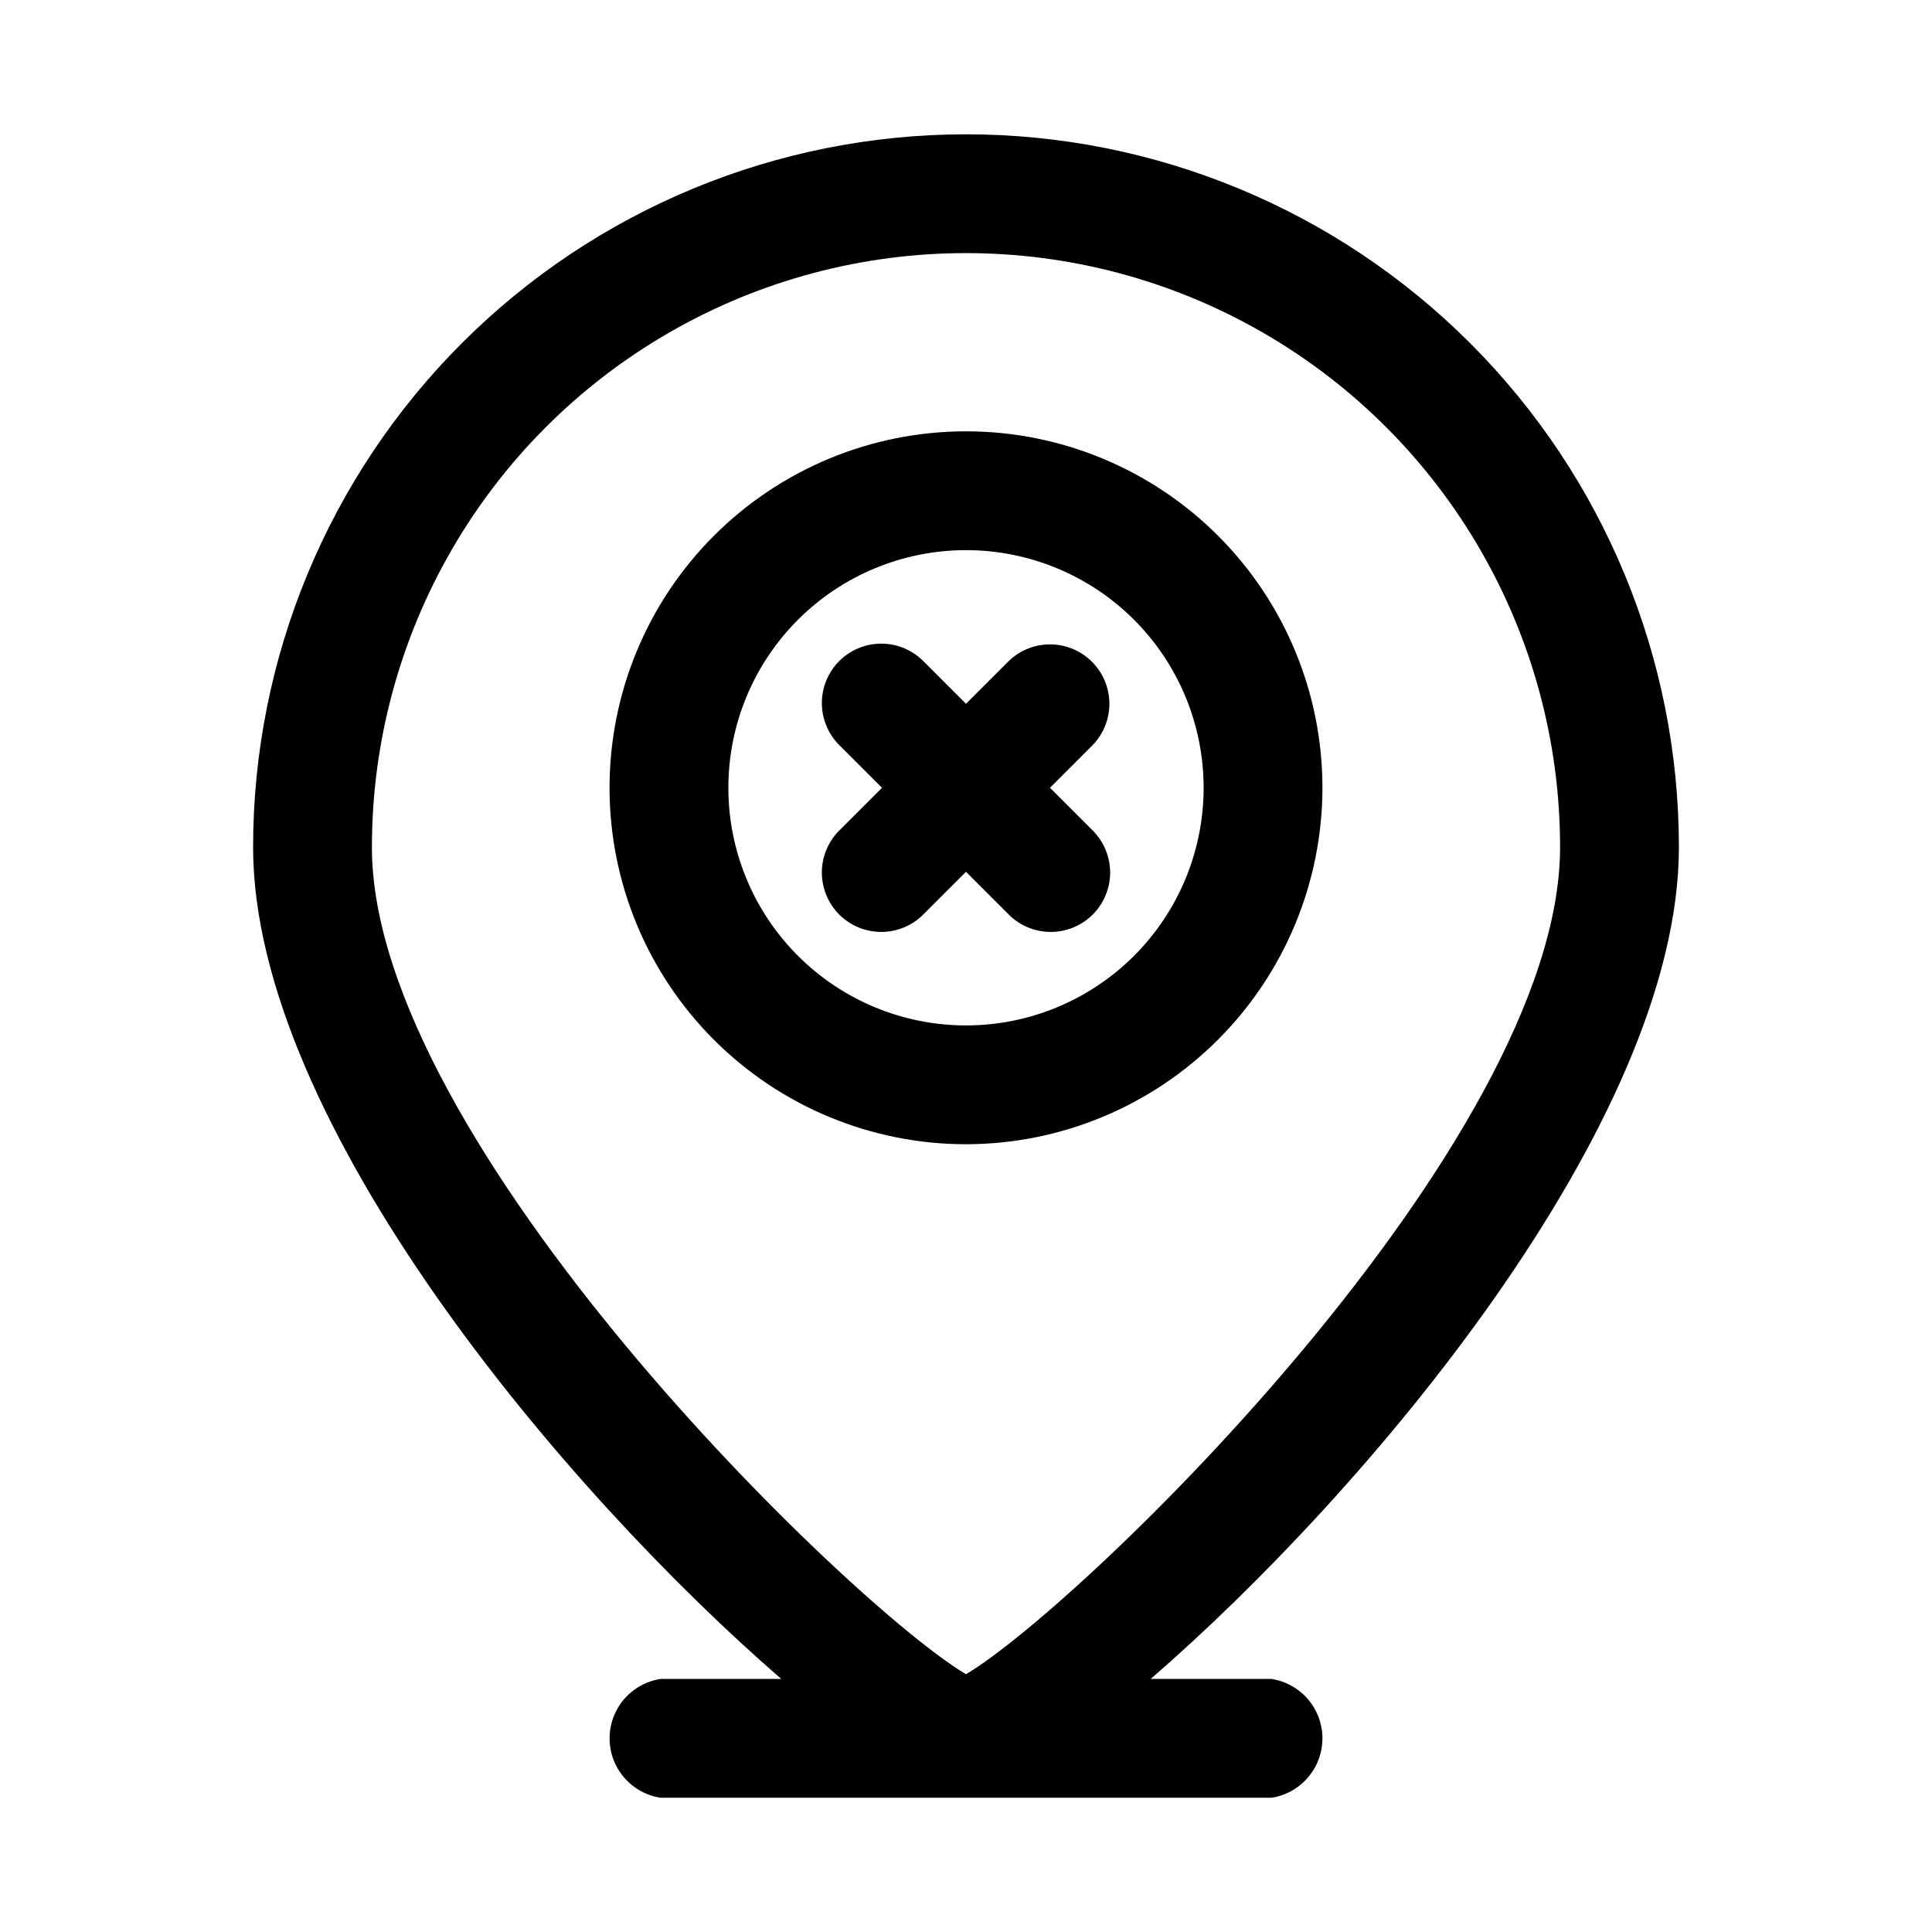
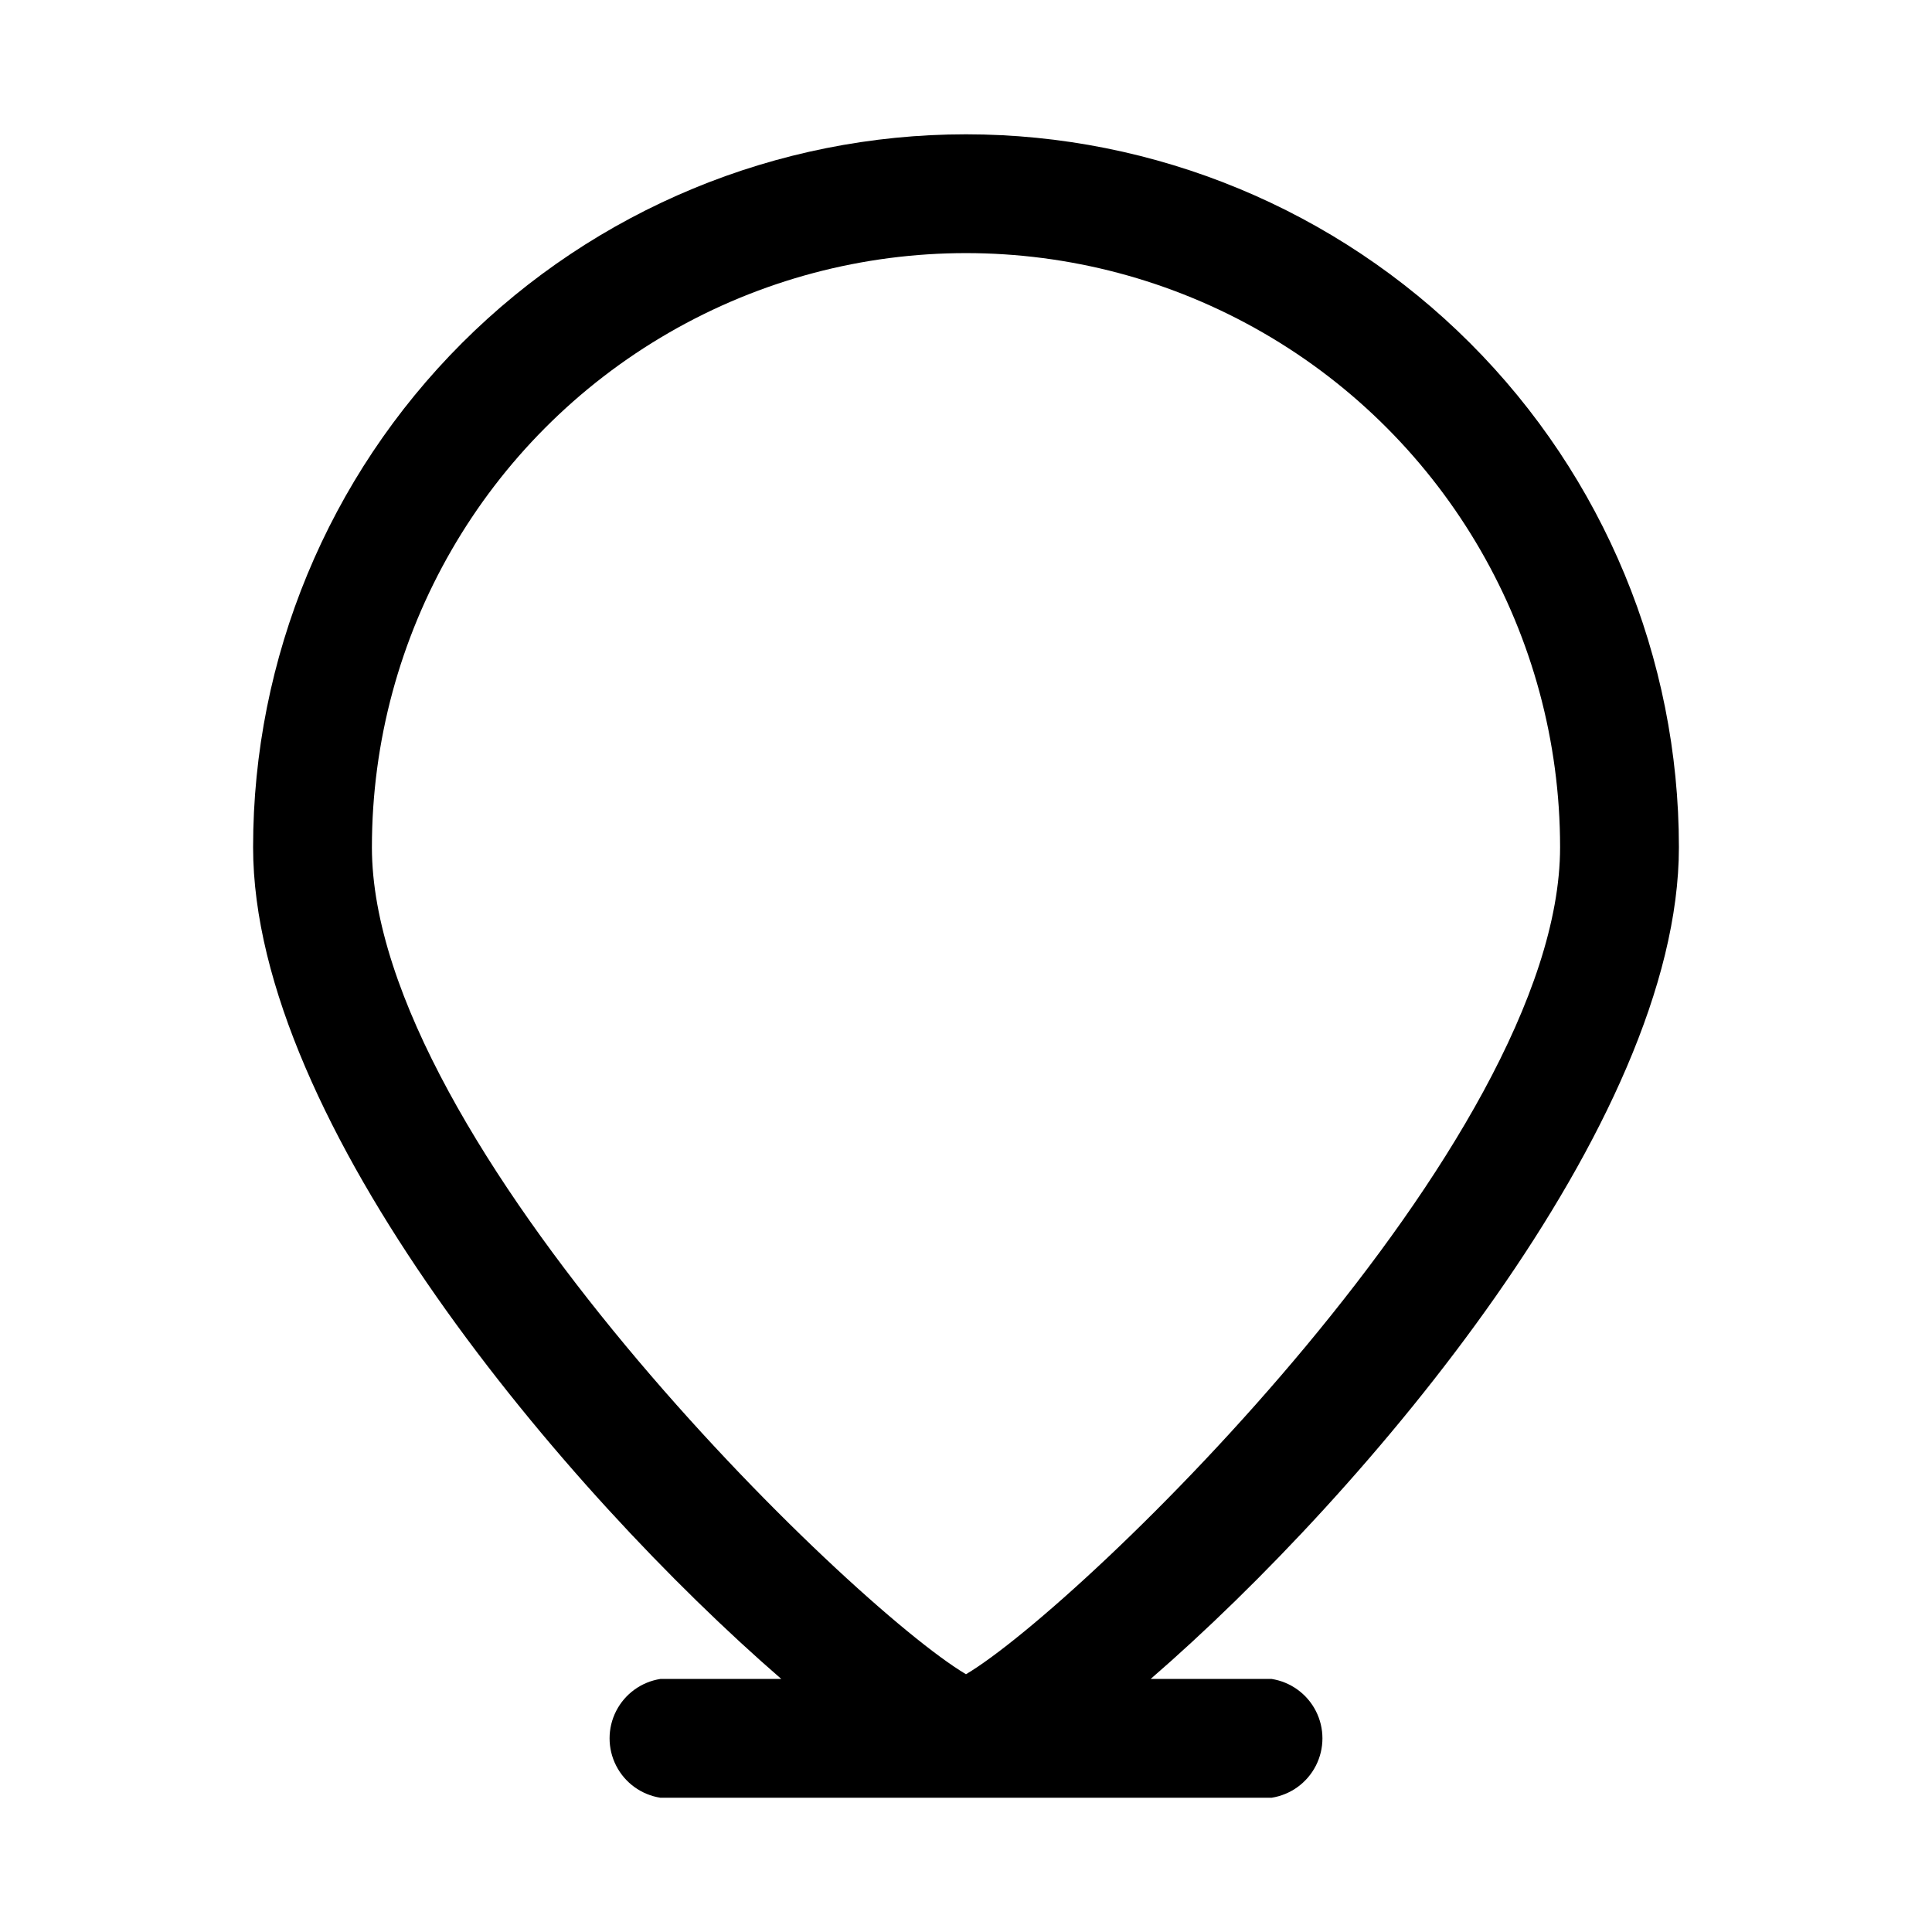
<svg xmlns="http://www.w3.org/2000/svg" fill="#000000" width="800px" height="800px" version="1.1" viewBox="144 144 512 512">
  <g>
    <path d="m480.97 588.93h-32.023c57.152-49.48 139.98-147.36 139.98-220.41 0-50.109-19.902-98.164-55.336-133.59-35.43-35.43-83.484-55.336-133.59-55.336-50.109 0-98.164 19.906-133.59 55.336-35.43 35.43-55.336 83.484-55.336 133.59 0 73.051 82.828 170.93 139.98 220.42l-32.023-0.004c-5.051 0.785-9.418 3.945-11.742 8.5-2.324 4.551-2.324 9.941 0 14.492 2.324 4.551 6.691 7.711 11.742 8.496h161.94c5.051-0.785 9.418-3.945 11.746-8.496 2.324-4.551 2.324-9.941 0-14.492-2.328-4.555-6.695-7.715-11.746-8.5zm-238.41-220.41c0-56.25 30.008-108.23 78.719-136.35 48.715-28.125 108.73-28.125 157.44 0 48.711 28.121 78.719 80.098 78.719 136.35 0 78.152-126.8 201-157.44 219.17-30.637-18.168-157.44-141.02-157.44-219.17z" />
-     <path d="m494.46 352.77c0-25.055-9.949-49.082-27.668-66.797-17.715-17.715-41.742-27.668-66.793-27.668-25.055 0-49.082 9.953-66.797 27.668s-27.668 41.742-27.668 66.797 9.953 49.082 27.668 66.797 41.742 27.668 66.797 27.668c25.043-0.023 49.059-9.984 66.766-27.695 17.711-17.711 27.672-41.723 27.695-66.77zm-94.465 62.977h0.004c-16.703 0-32.723-6.633-44.531-18.445-11.812-11.809-18.445-27.828-18.445-44.531s6.633-32.719 18.445-44.531c11.809-11.809 27.828-18.445 44.531-18.445 16.699 0 32.719 6.637 44.531 18.445 11.809 11.812 18.445 27.828 18.445 44.531s-6.637 32.723-18.445 44.531c-11.812 11.812-27.832 18.445-44.531 18.445z" />
-     <path d="m433.39 319.38c-2.953-2.953-6.957-4.613-11.129-4.613-4.176 0-8.18 1.66-11.133 4.613l-11.129 11.129-11.133-11.133v0.004c-2.934-3.039-6.965-4.769-11.188-4.809-4.223-0.035-8.285 1.625-11.27 4.613-2.984 2.984-4.648 7.047-4.609 11.27 0.035 4.223 1.766 8.254 4.805 11.188l11.133 11.133-11.133 11.133v-0.004c-3.039 2.934-4.769 6.965-4.805 11.188-0.039 4.223 1.625 8.281 4.609 11.27 2.984 2.984 7.047 4.648 11.27 4.609 4.223-0.035 8.254-1.77 11.188-4.805l11.133-11.133 11.133 11.133h-0.004c2.934 3.035 6.965 4.769 11.188 4.805 4.223 0.039 8.285-1.625 11.27-4.609 2.988-2.988 4.648-7.047 4.613-11.27-0.039-4.223-1.77-8.254-4.809-11.188l-11.129-11.133 11.133-11.133-0.004 0.004c2.953-2.953 4.609-6.957 4.609-11.133 0-4.176-1.656-8.18-4.609-11.129z" />
  </g>
</svg>